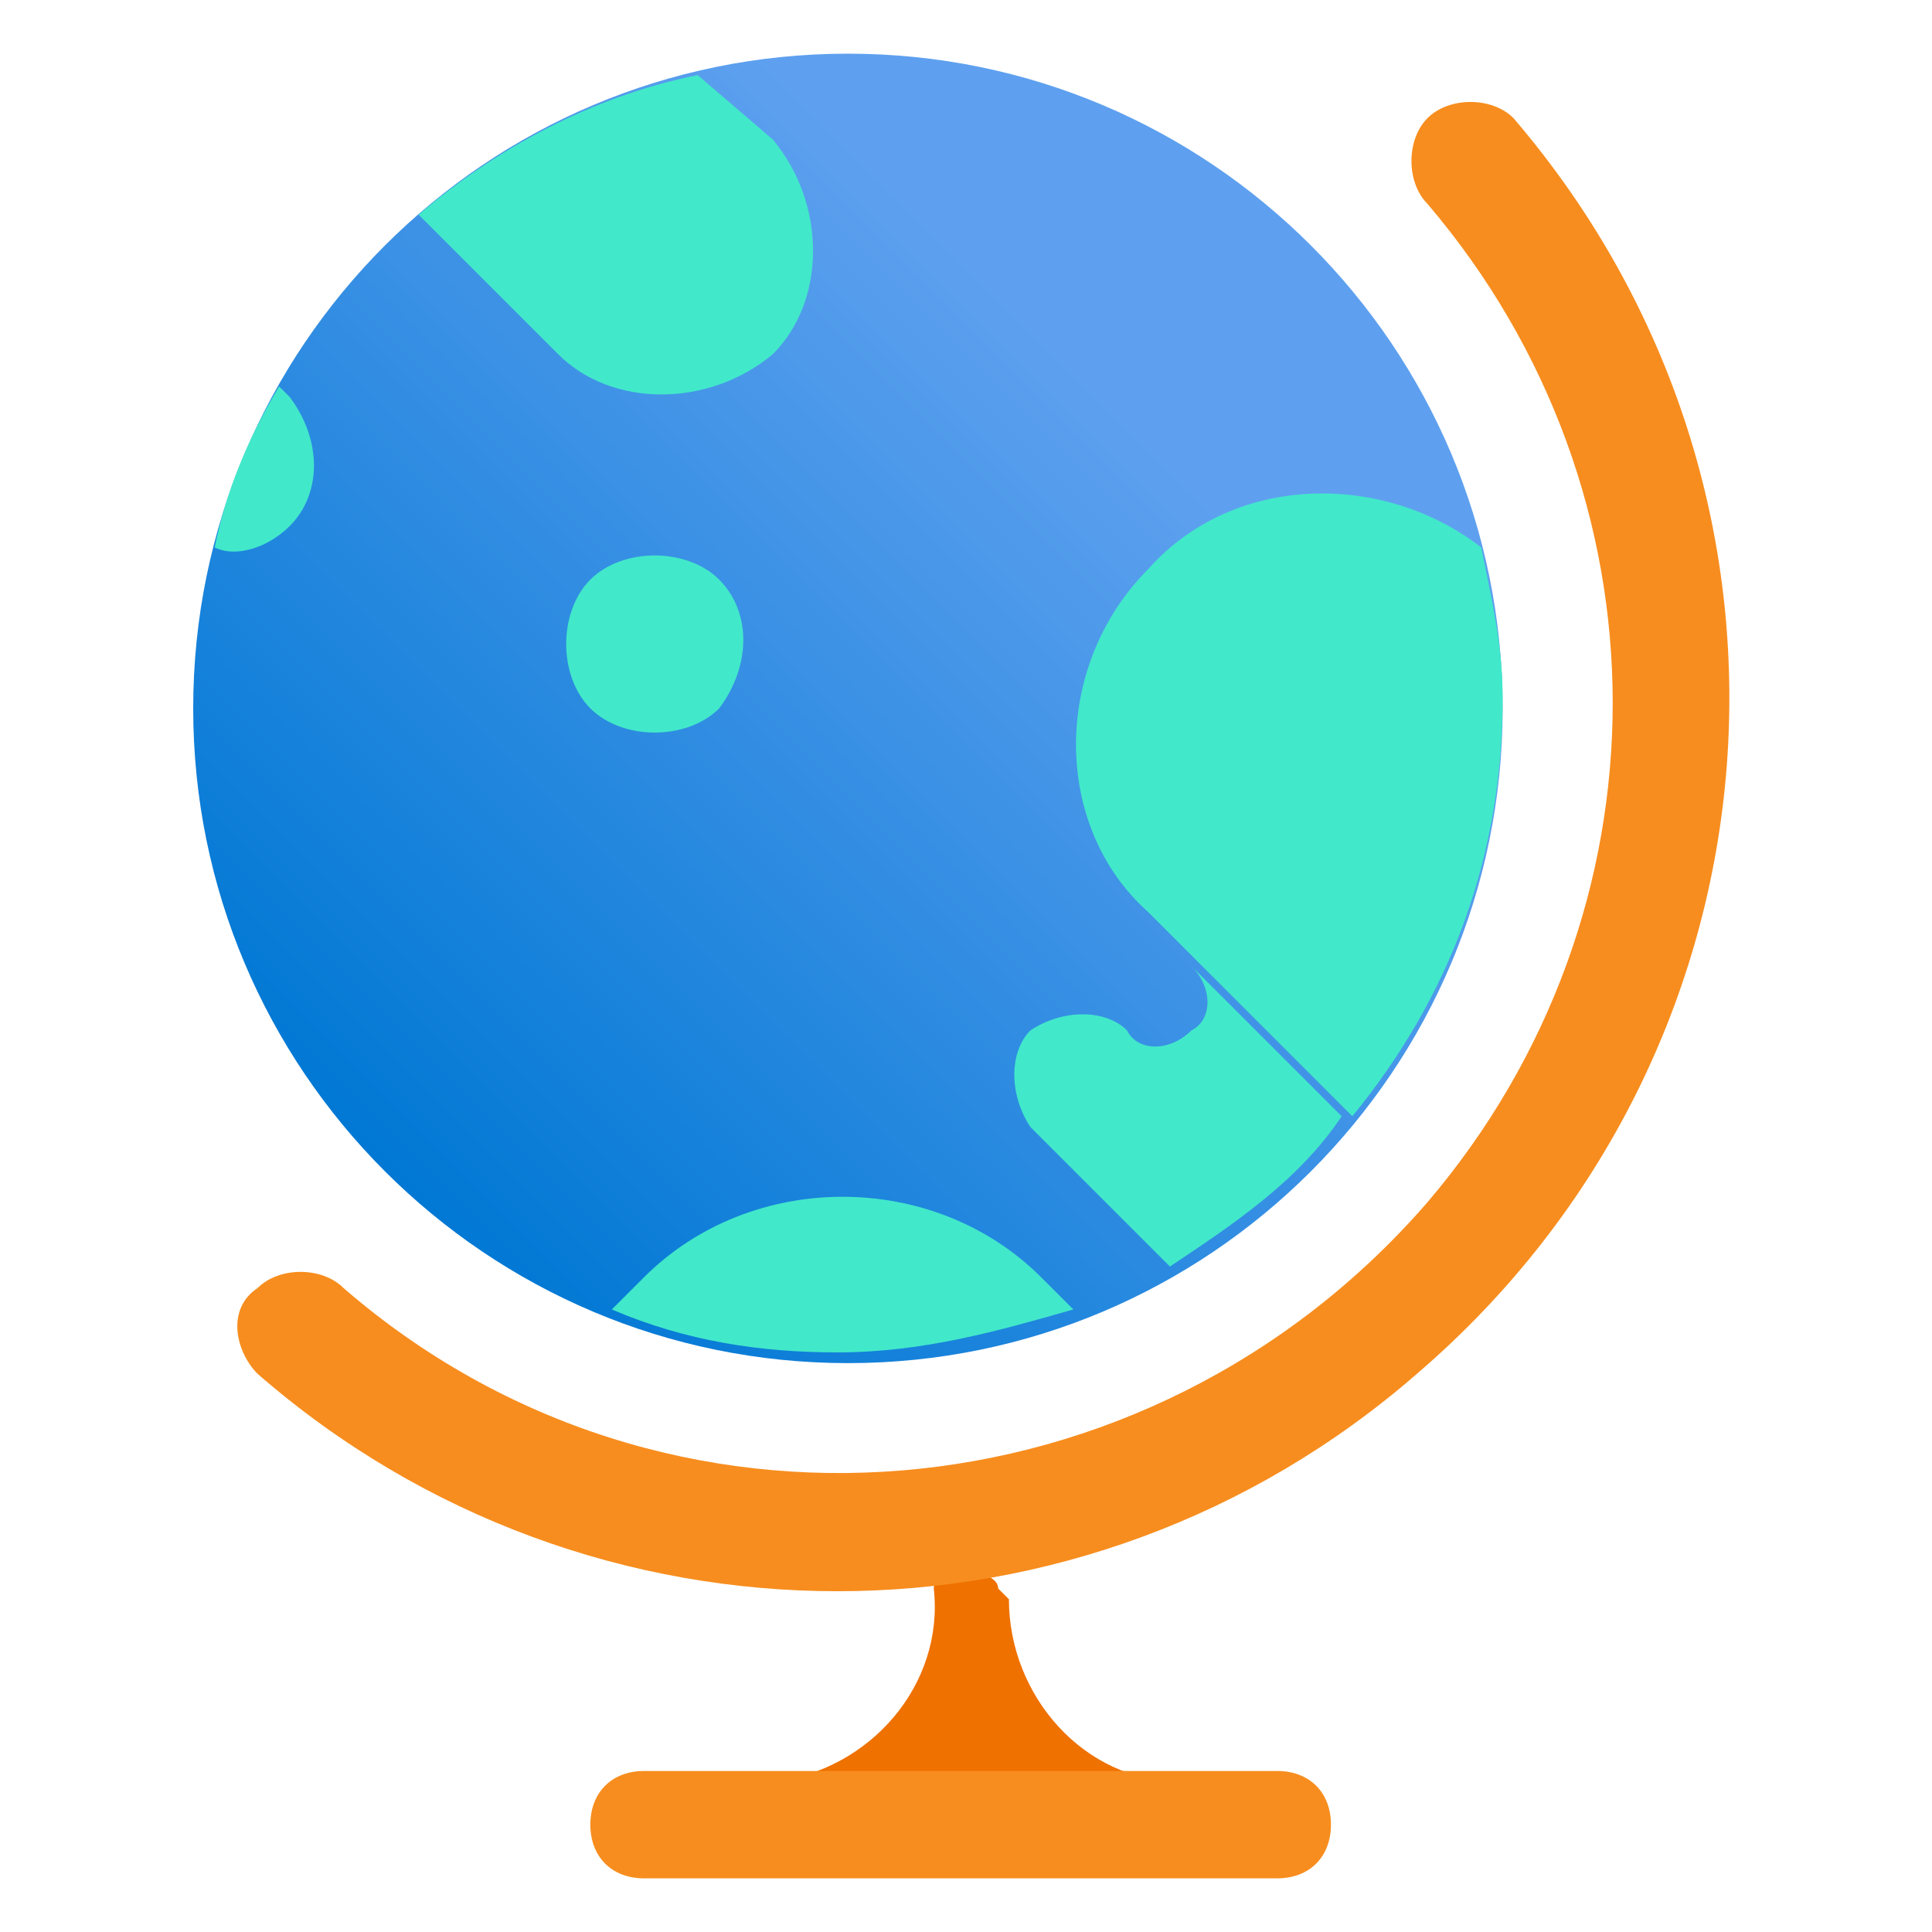
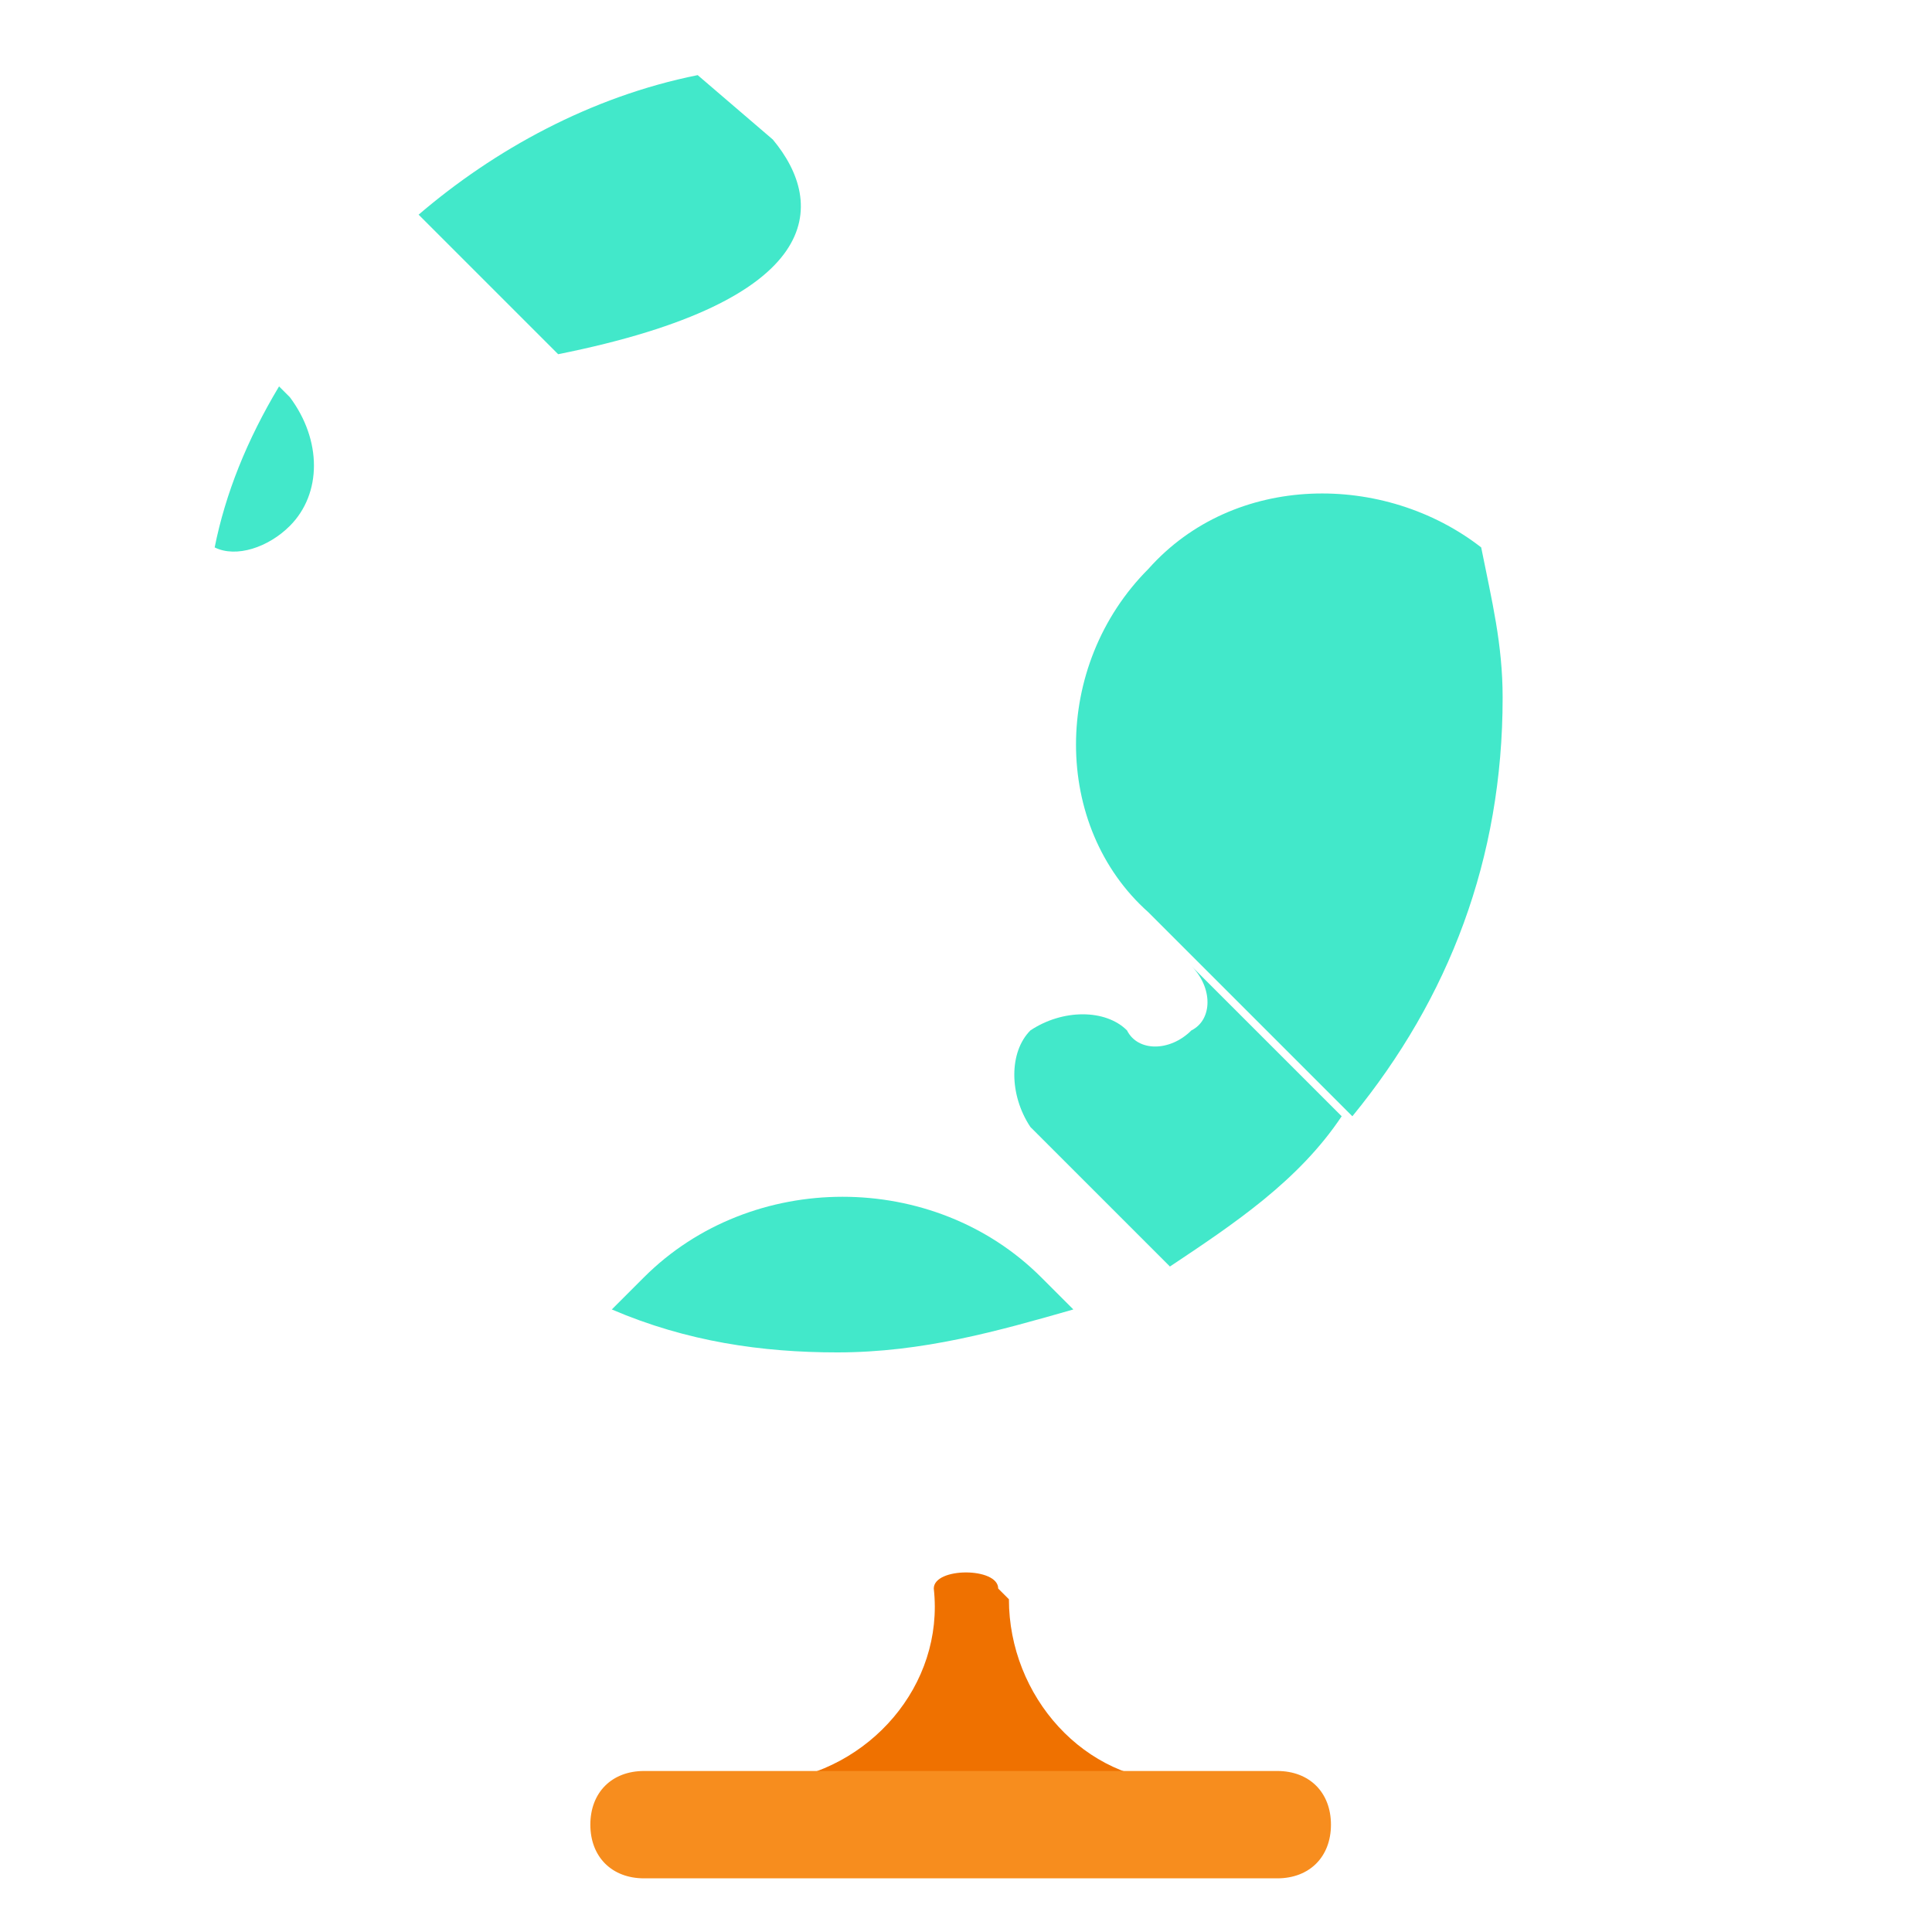
<svg xmlns="http://www.w3.org/2000/svg" width="80" height="80" viewBox="0 0 80 80" fill="none">
  <g clip-path="url(#clip0_2067_5302)">
    <path d="M41.333 65.778C41.333 64.889 38.666 64.889 38.666 65.778C39.11 69.778 35.999 73.333 31.999 73.778H31.555H48.888C44.888 73.778 41.777 70.222 41.777 66.222C41.333 65.778 41.333 65.778 41.333 65.778Z" fill="#EF7100" />
-     <path d="M59.112 4.889C60.001 4 61.779 4 62.668 4.889C76.001 20.445 74.223 43.556 58.668 56.889C44.89 68.889 24.445 68.889 10.668 56.889C9.779 56 9.334 54.222 10.668 53.333C11.557 52.444 13.334 52.444 14.223 53.333C27.557 64.889 47.557 63.111 59.112 49.778C69.334 37.778 69.334 20.445 59.112 8.445C58.223 7.556 58.223 5.778 59.112 4.889Z" fill="#F78D1E" />
    <path d="M52.89 77.778H26.668C25.334 77.778 24.445 76.889 24.445 75.556C24.445 74.222 25.334 73.333 26.668 73.333H52.89C54.223 73.333 55.112 74.222 55.112 75.556C55.112 76.889 54.223 77.778 52.89 77.778Z" fill="#F78D1E" />
-     <path d="M35.111 56.444C50.084 56.444 62.222 44.306 62.222 29.333C62.222 14.36 50.084 2.222 35.111 2.222C20.138 2.222 8 14.36 8 29.333C8 44.306 20.138 56.444 35.111 56.444Z" fill="url(#paint0_linear_2067_5302)" />
-     <path d="M29.779 24C31.112 25.333 31.112 27.556 29.779 29.333C28.445 30.667 25.779 30.667 24.445 29.333C23.112 28 23.112 25.333 24.445 24C25.779 22.667 28.445 22.667 29.779 24Z" fill="#42E8CA" />
-     <path d="M23.112 14.667C25.334 16.889 29.334 16.889 32.001 14.667C34.223 12.444 34.223 8.444 32.001 5.778L28.89 3.111C24.445 4 20.445 6.222 17.334 8.889L23.112 14.667Z" fill="#42E8CA" />
+     <path d="M23.112 14.667C34.223 12.444 34.223 8.444 32.001 5.778L28.89 3.111C24.445 4 20.445 6.222 17.334 8.889L23.112 14.667Z" fill="#42E8CA" />
    <path d="M12 21.778C13.333 20.444 13.333 18.222 12 16.444L11.555 16C10.222 18.222 9.333 20.444 8.889 22.667C9.778 23.111 11.111 22.667 12 21.778Z" fill="#42E8CA" />
    <path d="M25.334 54.222C28.445 55.556 31.556 56 34.667 56C38.223 56 41.334 55.111 44.445 54.222L43.112 52.889C38.667 48.445 31.112 48.445 26.667 52.889C26.223 53.333 25.778 53.778 25.334 54.222Z" fill="#42E8CA" />
    <path d="M47.555 23.555C43.555 27.555 43.555 34.222 47.555 37.778L55.999 46.222C59.999 41.333 62.221 35.556 62.221 28.889C62.221 26.667 61.777 24.889 61.333 22.667C57.333 19.555 51.11 19.555 47.555 23.555Z" fill="#42E8CA" />
    <path d="M55.556 46.222L49.333 40C50.222 40.889 50.222 42.222 49.333 42.667C48.444 43.556 47.111 43.556 46.667 42.667C45.778 41.778 44 41.778 42.667 42.667C41.778 43.556 41.778 45.333 42.667 46.667L48.444 52.444C51.111 50.667 53.778 48.889 55.556 46.222Z" fill="#42E8CA" />
  </g>
  <defs>
    <linearGradient id="paint0_linear_2067_5302" x1="15.585" y1="48.566" x2="53.694" y2="10.457" gradientUnits="userSpaceOnUse">
      <stop stop-color="#0078D4" />
      <stop offset="0.82" stop-color="#5EA0EF" />
    </linearGradient>
    <clipPath id="clip0_2067_5302">
      <rect width="80" height="80" fill="white" />
    </clipPath>
  </defs>
</svg>